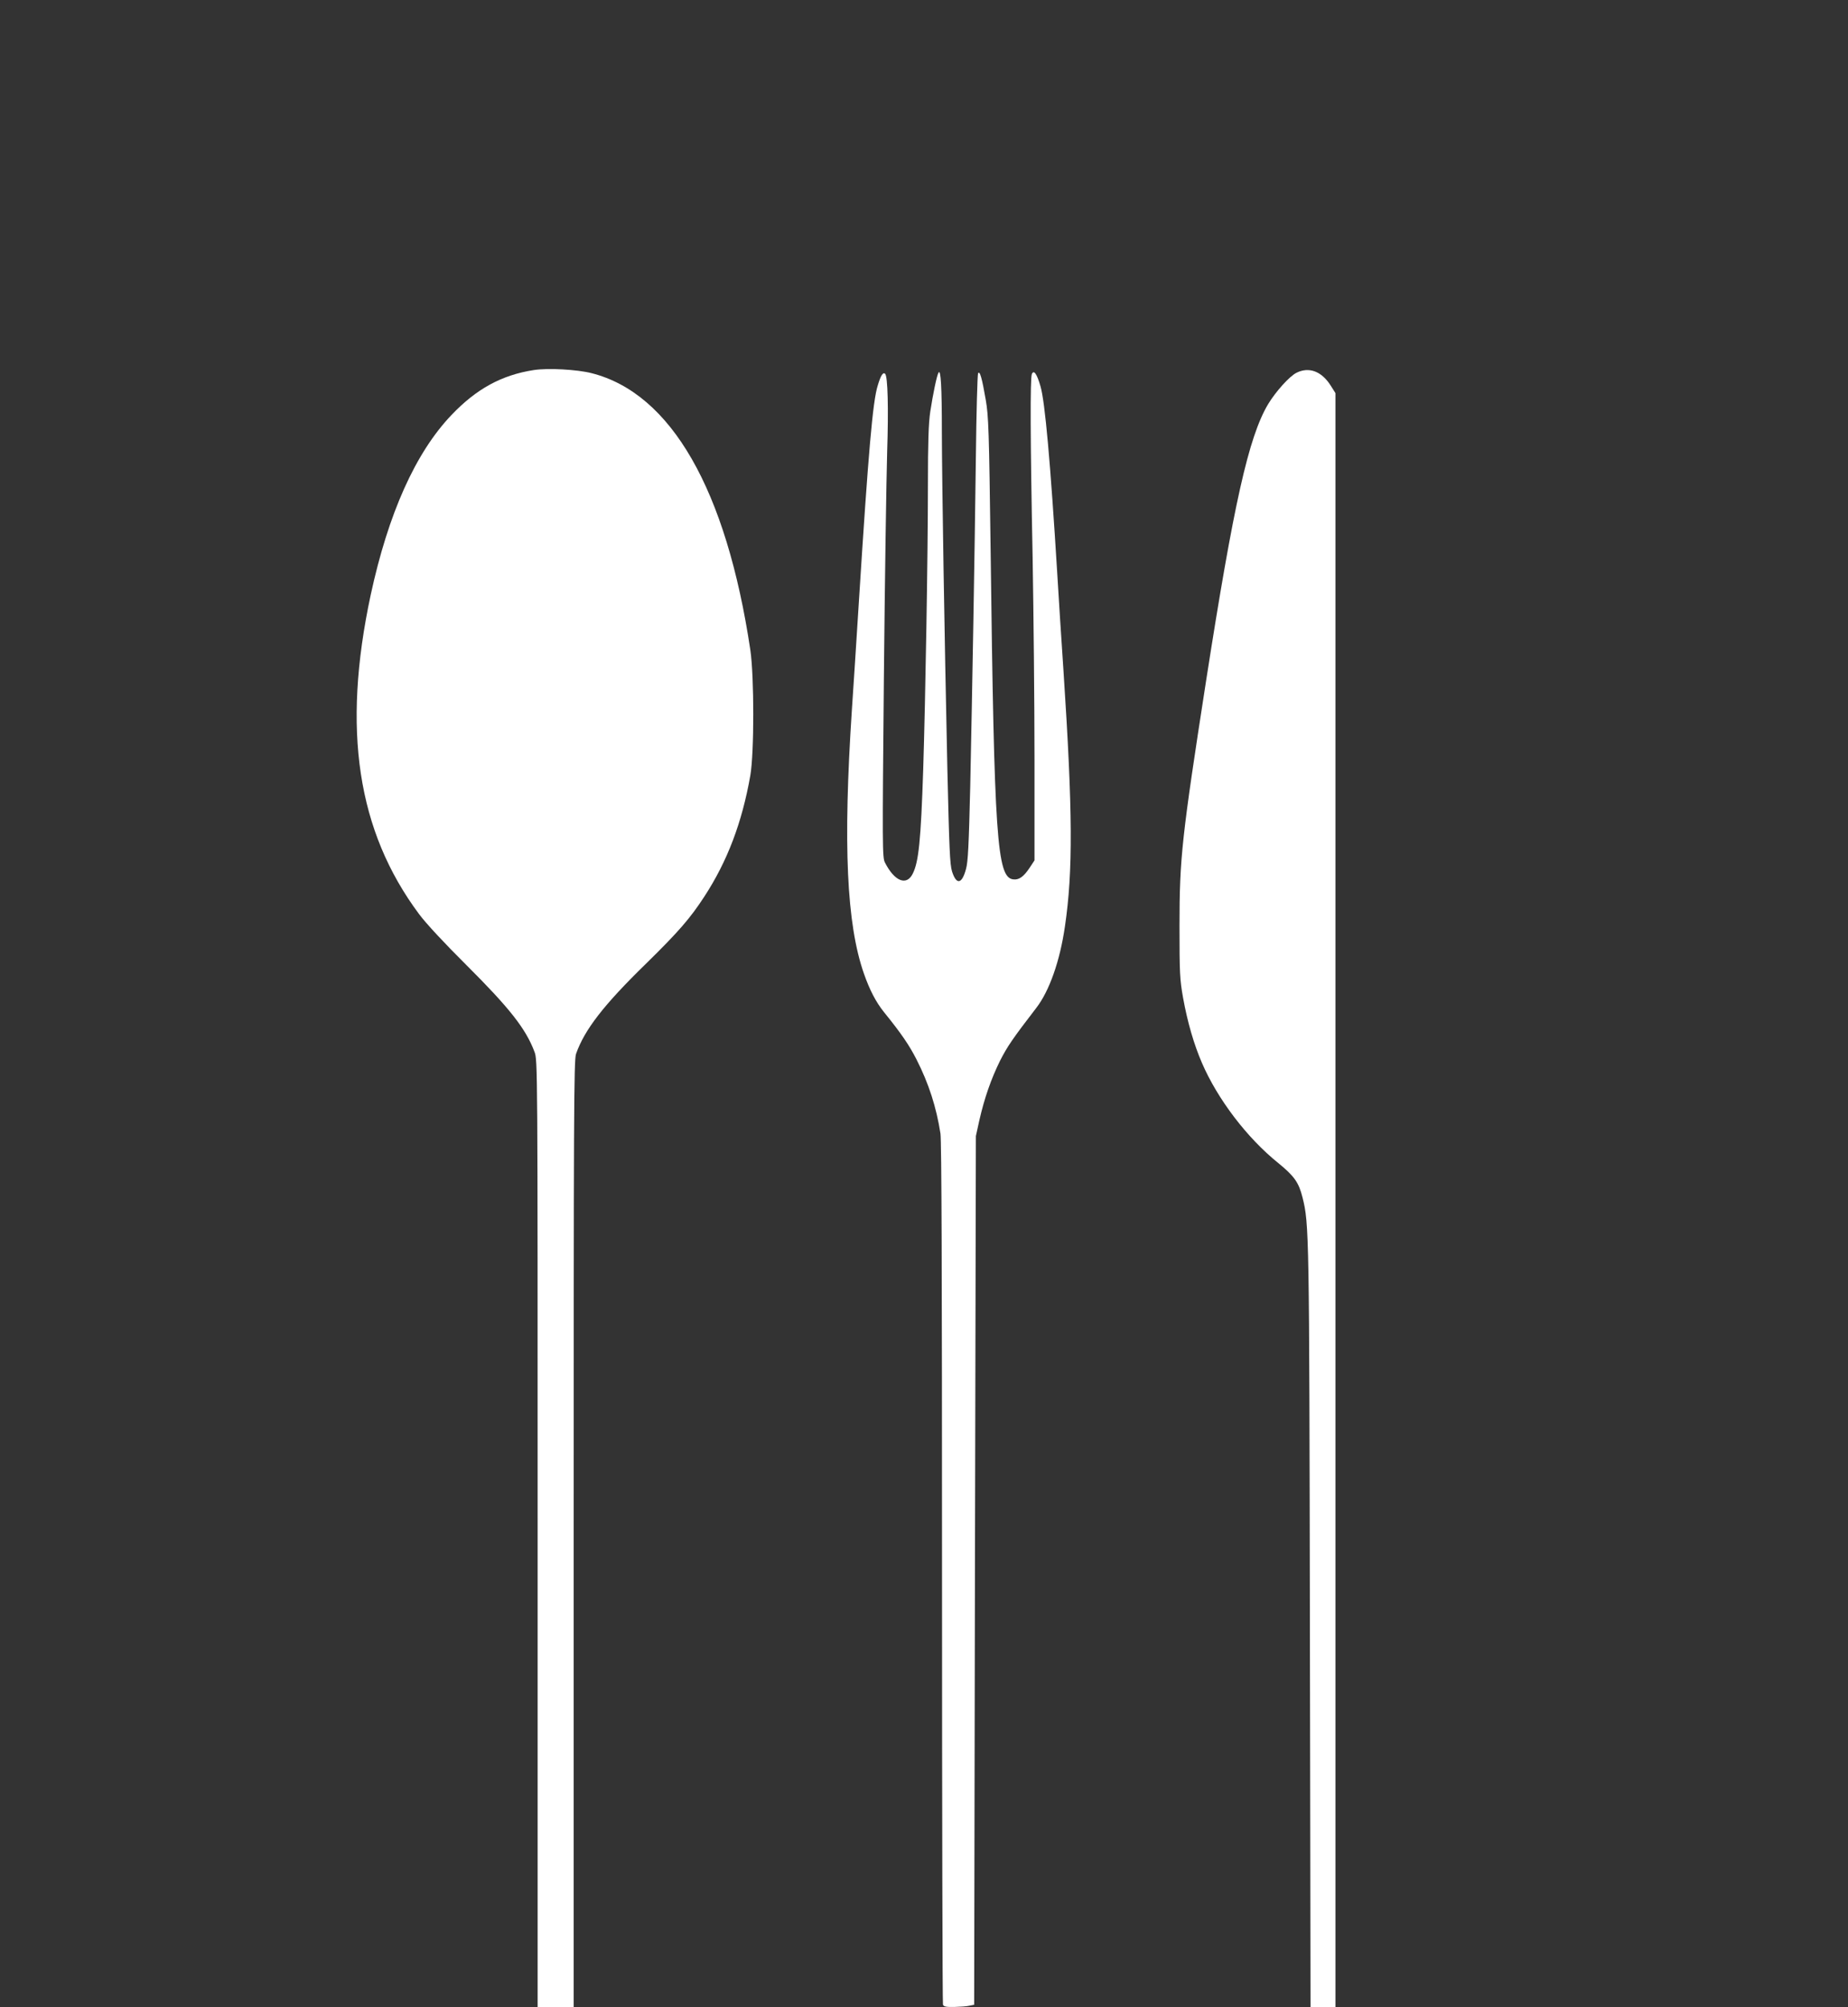
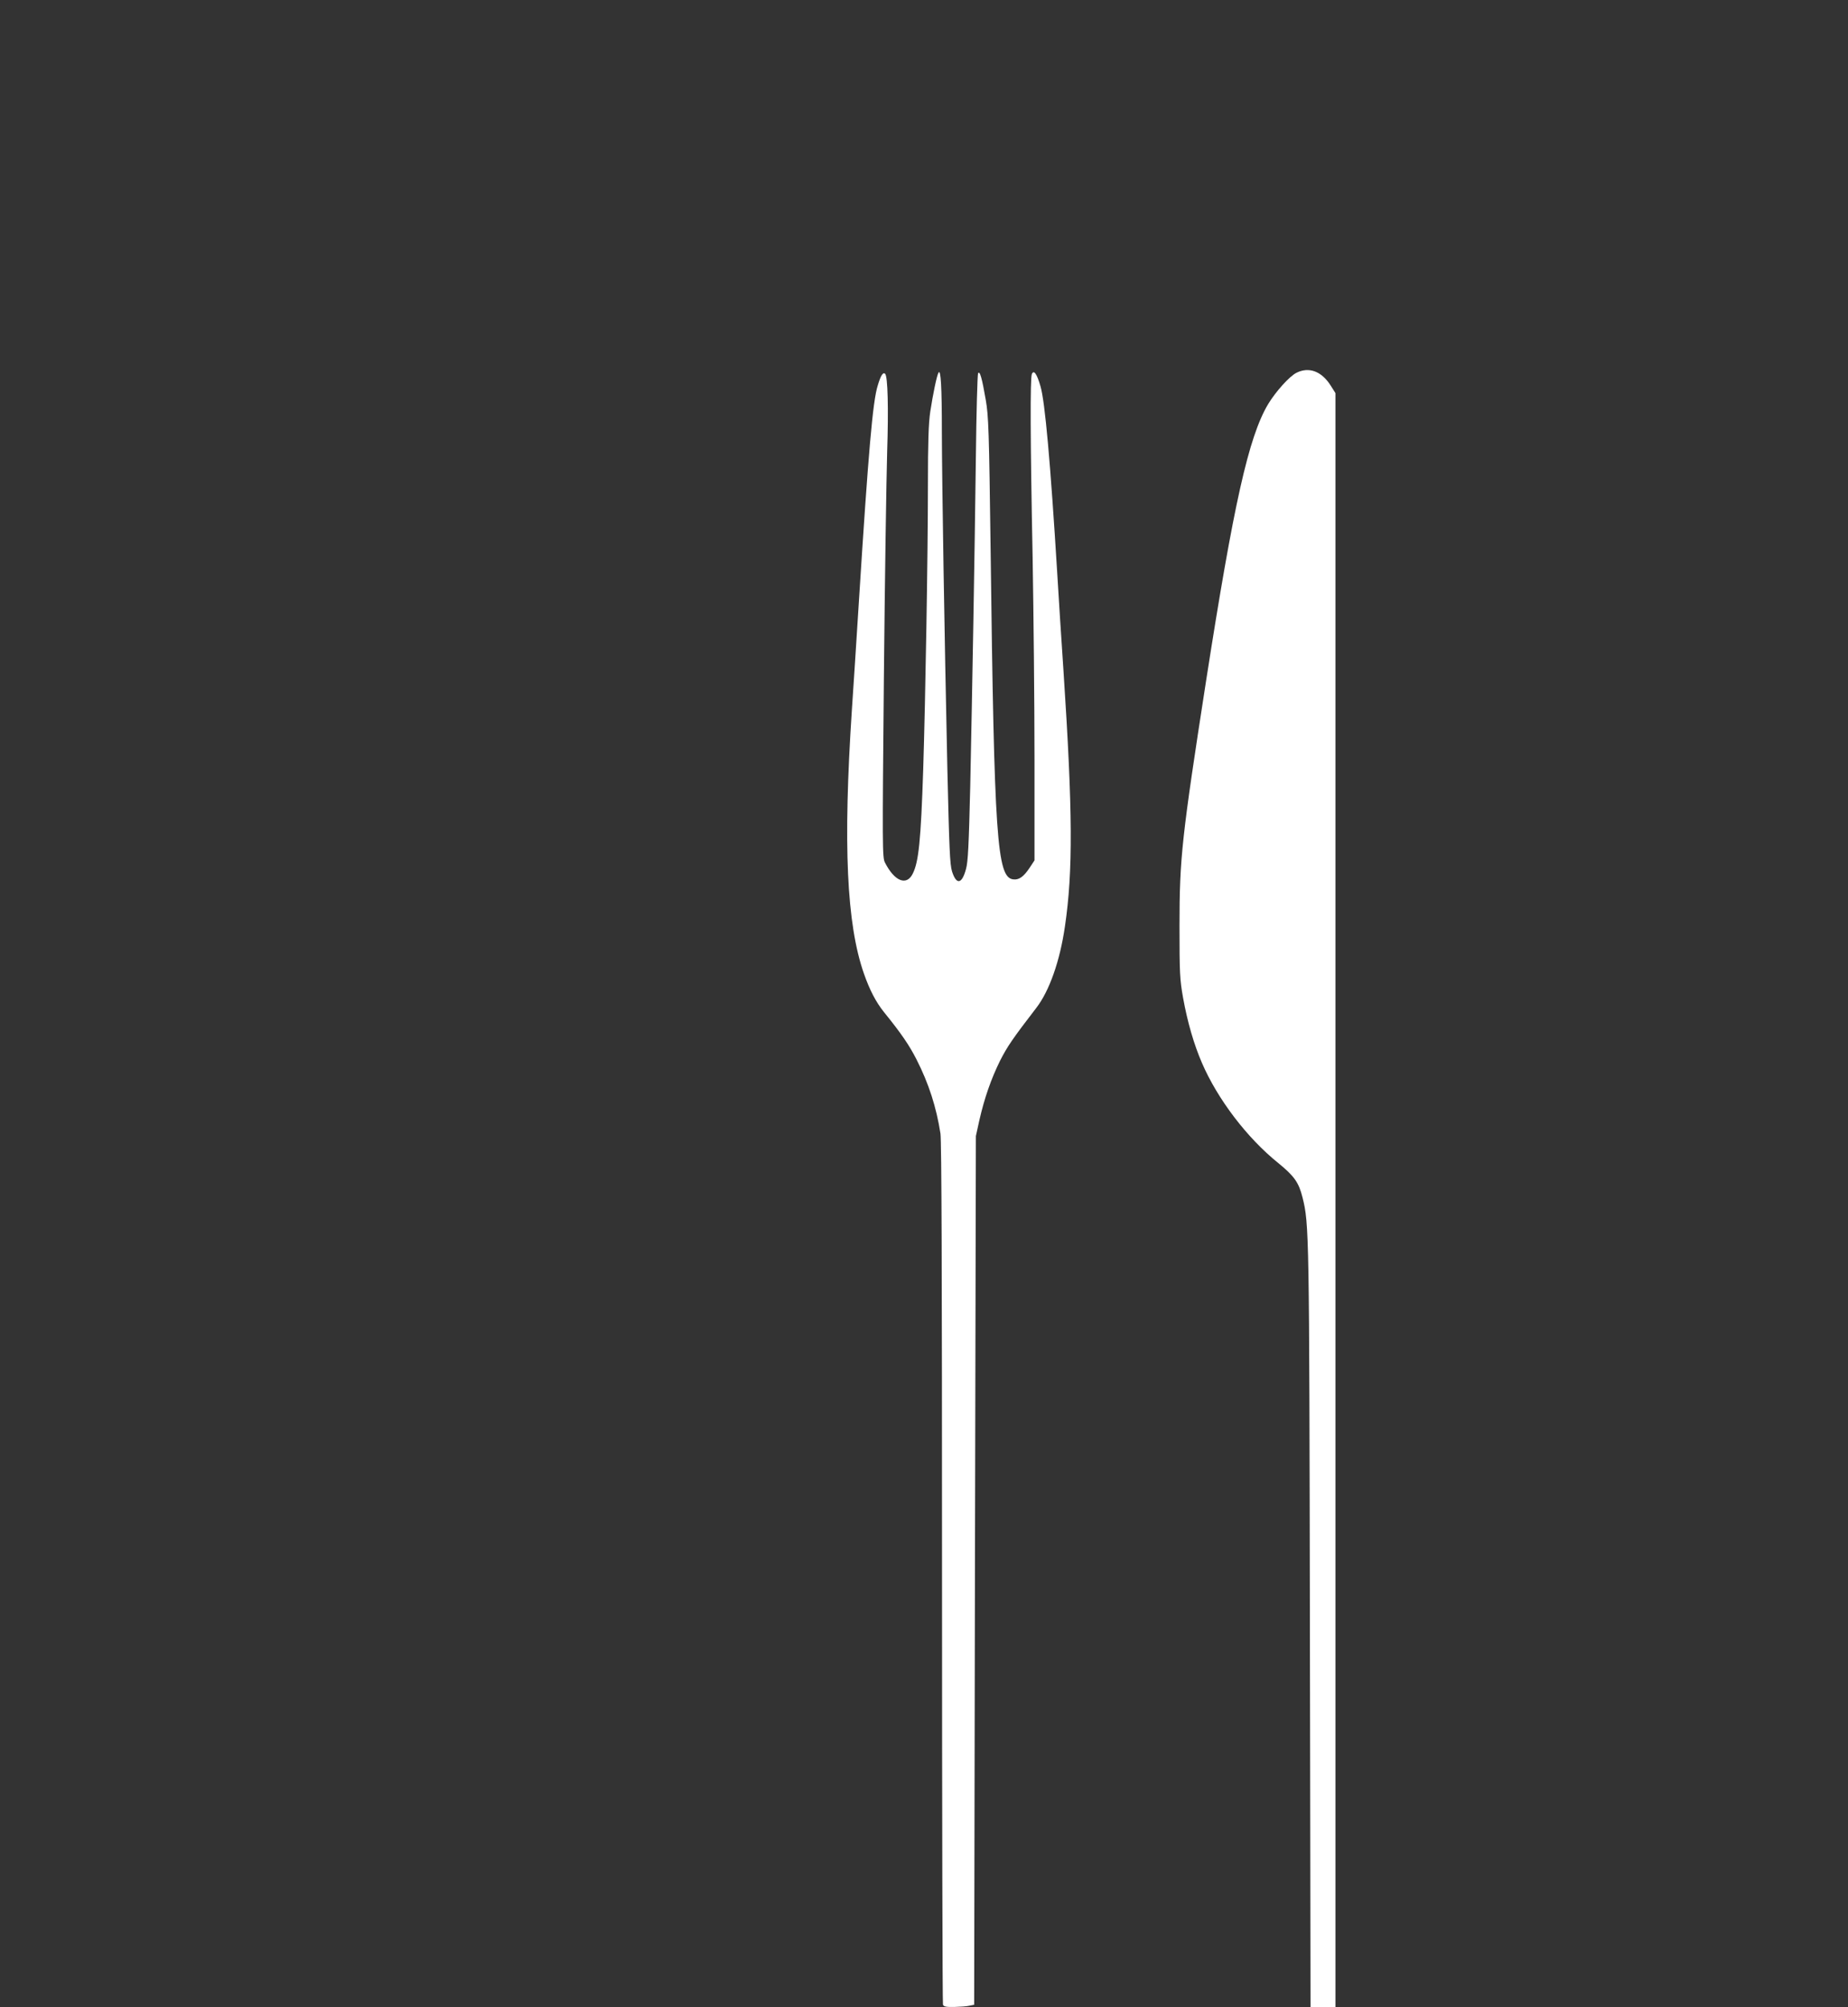
<svg xmlns="http://www.w3.org/2000/svg" version="1.0" width="1179pt" height="1280pt" viewBox="0 0 1179 1280" preserveAspectRatio="xMidYMid meet">
  <rect x="0" y="0" width="1179" height="1280" fill="#333333" stroke="none" />
  <g transform="translate(0,1280) scale(0.1,-0.1)" fill="#ffffff" stroke="none">
-     <path d="M3405 10440 c-206 -32 -367 -121 -525 -287 -230 -241 -403 -629 -515 -1147 -184 -859 -86 -1506 309 -2036 42 -57 162 -186 302 -325 275 -274 379 -406 434 -553 20 -53 20 -72 20 -3073 l0 -3019 115 0 115 0 0 3018 c0 2654 1 3024 15 3061 54 154 176 312 447 576 207 203 281 288 372 428 146 224 240 470 293 772 25 145 25 629 0 800 -153 1022 -505 1636 -1012 1765 -93 24 -280 34 -370 20z" />
    <path d="M8272 10423 c-45 -22 -133 -120 -182 -201 -124 -209 -219 -633 -395 -1762 -155 -1000 -170 -1131 -170 -1565 0 -302 2 -341 23 -459 28 -155 69 -296 120 -414 100 -232 288 -479 487 -639 103 -84 131 -124 155 -220 42 -167 43 -221 47 -2740 l4 -2423 80 0 79 0 0 5147 0 5146 -31 49 c-58 91 -138 120 -217 81z" />
    <path d="M5988 10424 c-11 -16 -36 -138 -53 -249 -11 -74 -15 -194 -15 -470 0 -445 -16 -1368 -30 -1810 -15 -457 -29 -592 -67 -667 -39 -79 -116 -49 -177 71 -17 31 -17 99 -7 1175 6 627 16 1278 21 1446 9 276 4 480 -13 496 -13 13 -28 -10 -47 -74 -32 -100 -60 -424 -120 -1372 -16 -261 -37 -574 -45 -695 -57 -864 -34 -1368 77 -1685 37 -105 76 -180 128 -245 111 -137 161 -211 207 -301 78 -153 127 -305 153 -473 7 -53 10 -852 10 -2806 0 -1503 3 -2740 6 -2749 5 -13 20 -16 73 -15 36 1 80 4 96 8 l30 6 5 2770 6 2770 22 100 c33 145 76 266 132 380 46 90 78 138 232 338 83 108 150 298 182 518 52 353 50 733 -9 1629 -14 206 -32 488 -40 625 -43 700 -78 1095 -107 1192 -23 80 -43 107 -55 77 -11 -27 -10 -420 5 -1166 6 -355 12 -936 12 -1290 l0 -645 -31 -47 c-38 -57 -68 -79 -105 -74 -104 12 -121 264 -144 2103 -10 762 -13 851 -31 955 -24 139 -38 189 -49 169 -4 -8 -11 -248 -14 -534 -8 -641 -23 -1478 -36 -2100 -9 -373 -14 -482 -27 -527 -26 -97 -61 -103 -89 -16 -14 45 -18 147 -30 658 -19 874 -34 1800 -35 2146 0 289 -7 401 -21 378z" />
  </g>
</svg>